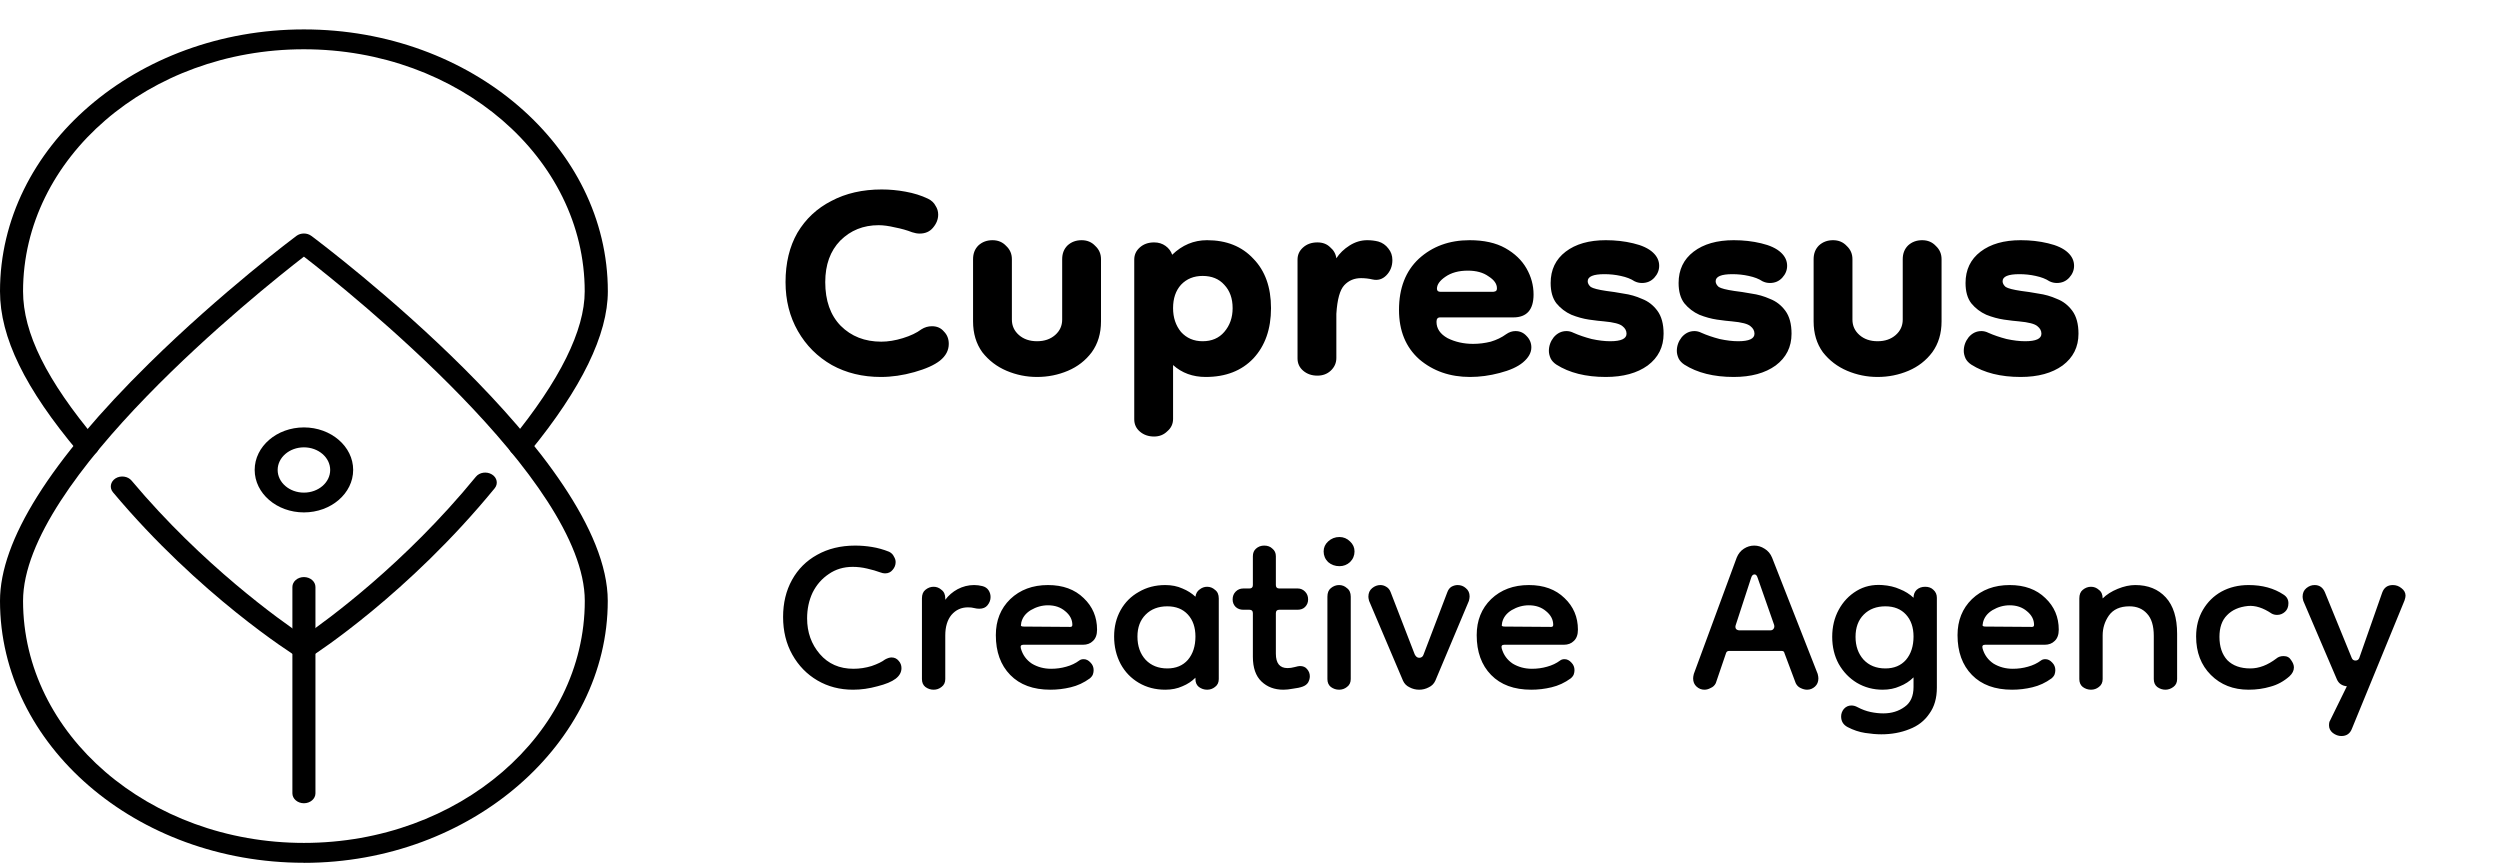
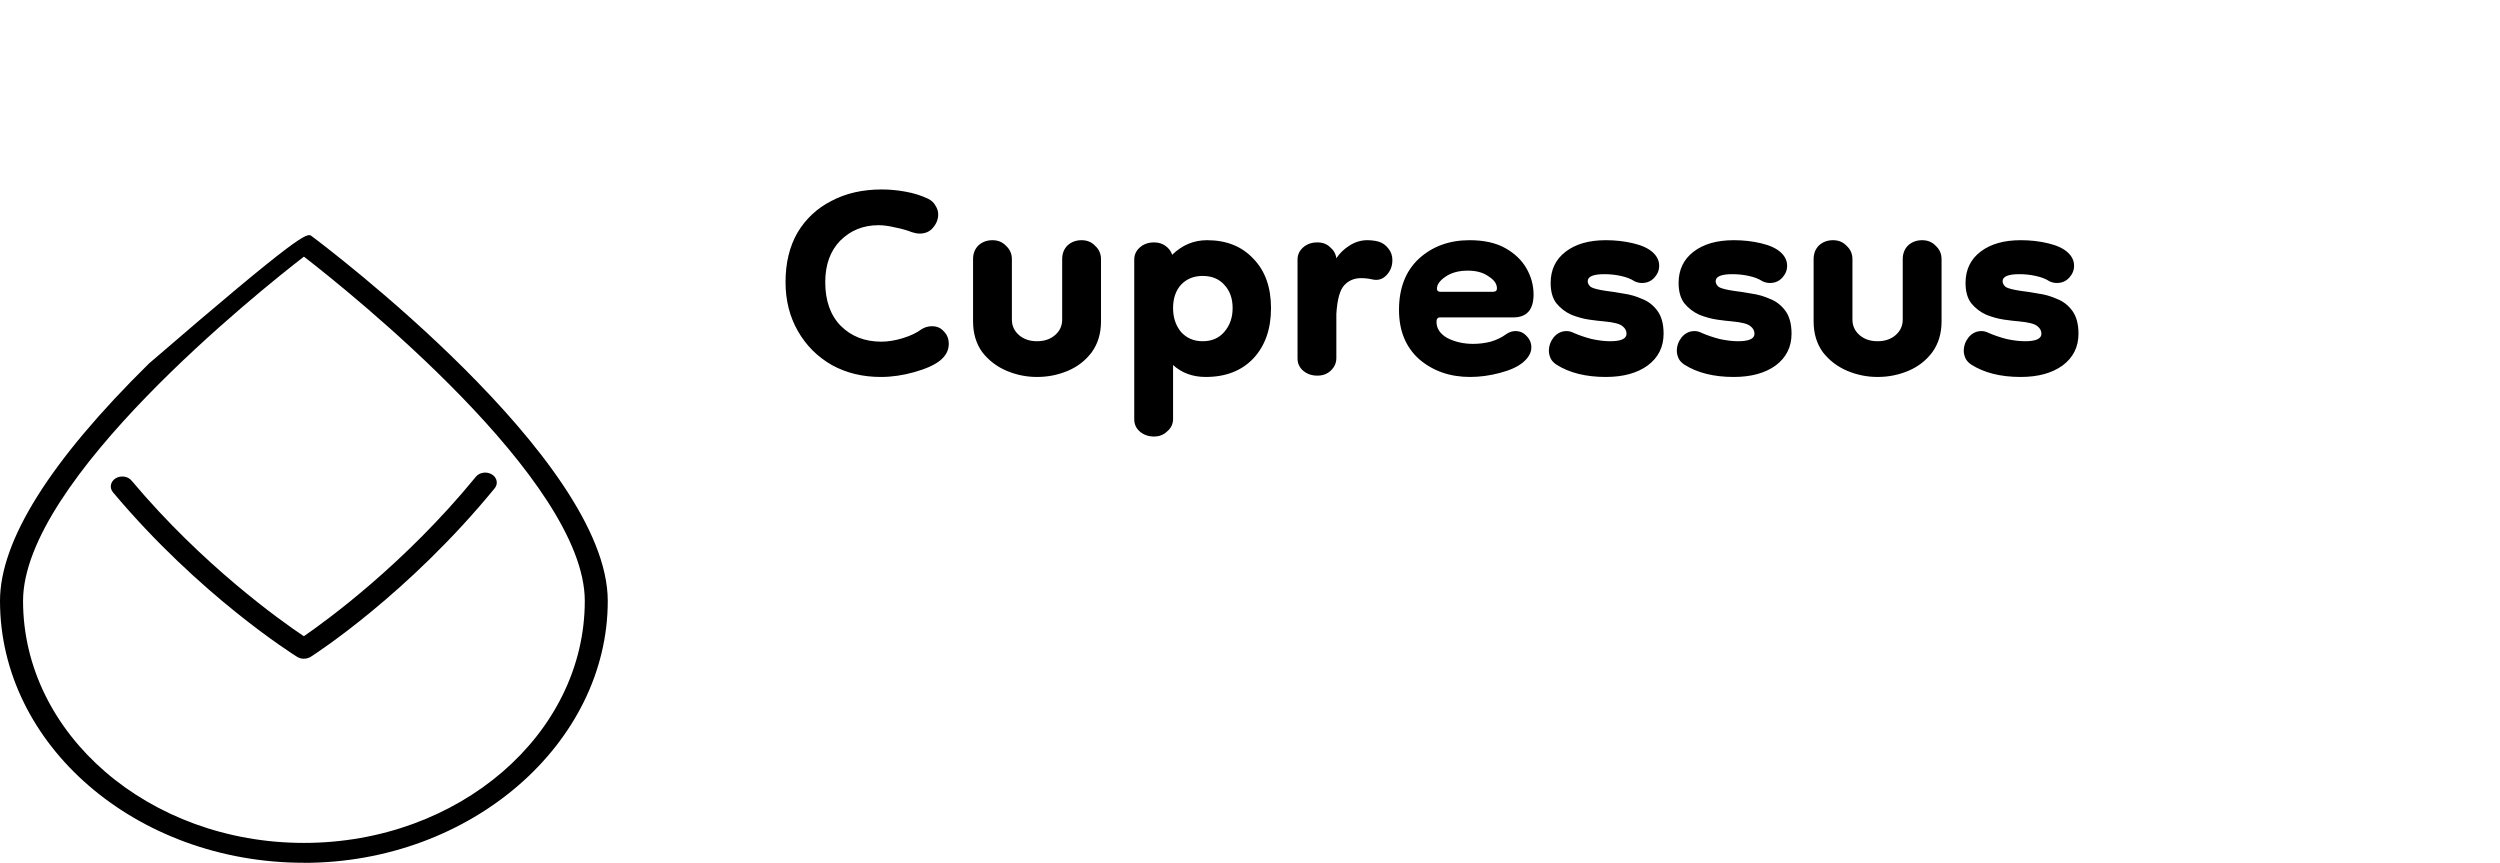
<svg xmlns="http://www.w3.org/2000/svg" width="255" height="88" viewBox="0 0 255 88" fill="none">
-   <path d="M91.355 69.23C90.958 69.533 90.34 69.79 89.5 70C88.66 70.233 87.832 70.35 87.015 70.35C85.662 70.35 84.448 70.035 83.375 69.405C82.302 68.775 81.45 67.9 80.82 66.78C80.19 65.66 79.875 64.377 79.875 62.93C79.875 61.507 80.178 60.247 80.785 59.15C81.392 58.053 82.243 57.202 83.34 56.595C84.46 55.965 85.755 55.65 87.225 55.65C87.808 55.65 88.38 55.697 88.94 55.79C89.523 55.883 90.107 56.047 90.69 56.28C90.923 56.397 91.087 56.56 91.18 56.77C91.297 56.957 91.355 57.143 91.355 57.33C91.355 57.633 91.25 57.902 91.04 58.135C90.853 58.368 90.597 58.485 90.27 58.485C90.13 58.485 89.967 58.45 89.78 58.38C89.407 58.24 88.963 58.112 88.45 57.995C87.96 57.878 87.47 57.82 86.98 57.82C86.047 57.82 85.23 58.065 84.53 58.555C83.83 59.022 83.282 59.652 82.885 60.445C82.512 61.238 82.325 62.113 82.325 63.07C82.325 64.493 82.757 65.707 83.62 66.71C84.483 67.713 85.627 68.215 87.05 68.215C87.68 68.215 88.298 68.122 88.905 67.935C89.512 67.725 89.967 67.503 90.27 67.27C90.527 67.13 90.748 67.06 90.935 67.06C91.238 67.06 91.483 67.177 91.67 67.41C91.857 67.62 91.95 67.865 91.95 68.145C91.95 68.565 91.752 68.927 91.355 69.23ZM96.418 64.82V69.265C96.418 69.615 96.289 69.883 96.033 70.07C95.799 70.257 95.531 70.35 95.228 70.35C94.924 70.35 94.644 70.257 94.388 70.07C94.154 69.883 94.038 69.615 94.038 69.265V61.04C94.038 60.643 94.154 60.352 94.388 60.165C94.644 59.955 94.924 59.85 95.228 59.85C95.531 59.85 95.799 59.955 96.033 60.165C96.289 60.352 96.418 60.643 96.418 61.04V61.18C96.744 60.737 97.164 60.375 97.678 60.095C98.214 59.815 98.774 59.675 99.358 59.675C99.638 59.675 99.918 59.71 100.198 59.78C100.478 59.85 100.688 59.99 100.828 60.2C100.968 60.41 101.038 60.643 101.038 60.9C101.038 61.203 100.933 61.483 100.723 61.74C100.536 61.973 100.256 62.09 99.883 62.09C99.719 62.09 99.544 62.067 99.358 62.02C99.194 61.973 98.984 61.95 98.728 61.95C98.051 61.95 97.491 62.207 97.048 62.72C96.628 63.233 96.418 63.933 96.418 64.82ZM107.14 70.35C105.39 70.35 104.025 69.848 103.045 68.845C102.065 67.842 101.575 66.488 101.575 64.785C101.575 63.292 102.065 62.067 103.045 61.11C104.048 60.153 105.332 59.675 106.895 59.675C108.412 59.675 109.625 60.118 110.535 61.005C111.445 61.868 111.9 62.942 111.9 64.225C111.9 64.738 111.76 65.123 111.48 65.38C111.223 65.637 110.885 65.765 110.465 65.765H104.375C104.142 65.765 104.06 65.893 104.13 66.15C104.317 66.803 104.69 67.317 105.25 67.69C105.833 68.04 106.487 68.215 107.21 68.215C107.747 68.215 108.26 68.145 108.75 68.005C109.263 67.865 109.707 67.655 110.08 67.375C110.197 67.282 110.348 67.235 110.535 67.235C110.792 67.235 111.025 67.352 111.235 67.585C111.445 67.795 111.55 68.052 111.55 68.355C111.55 68.495 111.527 68.635 111.48 68.775C111.433 68.915 111.328 69.055 111.165 69.195C110.558 69.638 109.905 69.942 109.205 70.105C108.528 70.268 107.84 70.35 107.14 70.35ZM109.17 63.945C109.31 63.945 109.38 63.875 109.38 63.735C109.38 63.198 109.135 62.732 108.645 62.335C108.178 61.938 107.595 61.74 106.895 61.74C106.288 61.74 105.705 61.903 105.145 62.23C104.608 62.557 104.282 62.988 104.165 63.525C104.165 63.525 104.165 63.537 104.165 63.56C104.142 63.653 104.13 63.735 104.13 63.805C104.153 63.875 104.258 63.91 104.445 63.91L109.17 63.945ZM118.855 70.35C117.852 70.35 116.954 70.117 116.16 69.65C115.367 69.183 114.749 68.542 114.305 67.725C113.862 66.885 113.64 65.952 113.64 64.925C113.64 63.922 113.862 63.023 114.305 62.23C114.749 61.437 115.367 60.818 116.16 60.375C116.954 59.908 117.852 59.675 118.855 59.675C119.509 59.675 120.092 59.792 120.605 60.025C121.119 60.235 121.562 60.515 121.935 60.865C121.982 60.538 122.122 60.293 122.355 60.13C122.589 59.943 122.845 59.85 123.125 59.85C123.429 59.85 123.697 59.955 123.93 60.165C124.187 60.352 124.315 60.643 124.315 61.04V69.265C124.315 69.615 124.187 69.883 123.93 70.07C123.697 70.257 123.429 70.35 123.125 70.35C122.822 70.35 122.542 70.257 122.285 70.07C122.052 69.883 121.935 69.615 121.935 69.265V69.125C121.562 69.498 121.119 69.79 120.605 70C120.092 70.233 119.509 70.35 118.855 70.35ZM119.065 68.18C119.952 68.18 120.652 67.888 121.165 67.305C121.679 66.698 121.935 65.905 121.935 64.925C121.935 63.992 121.679 63.245 121.165 62.685C120.652 62.125 119.952 61.845 119.065 61.845C118.155 61.845 117.42 62.125 116.86 62.685C116.3 63.245 116.02 63.992 116.02 64.925C116.02 65.905 116.3 66.698 116.86 67.305C117.42 67.888 118.155 68.18 119.065 68.18ZM130.908 70.35C129.998 70.35 129.251 70.07 128.668 69.51C128.084 68.95 127.793 68.11 127.793 66.99V62.545C127.793 62.312 127.676 62.195 127.443 62.195H126.813C126.509 62.195 126.253 62.102 126.043 61.915C125.833 61.705 125.728 61.448 125.728 61.145C125.728 60.818 125.833 60.55 126.043 60.34C126.253 60.13 126.509 60.025 126.813 60.025H127.443C127.676 60.025 127.793 59.908 127.793 59.675V56.735C127.793 56.408 127.898 56.152 128.108 55.965C128.341 55.755 128.621 55.65 128.948 55.65C129.298 55.65 129.578 55.755 129.788 55.965C130.021 56.152 130.138 56.408 130.138 56.735V59.675C130.138 59.908 130.254 60.025 130.488 60.025H132.378C132.658 60.025 132.903 60.13 133.113 60.34C133.323 60.55 133.428 60.818 133.428 61.145C133.428 61.448 133.323 61.705 133.113 61.915C132.926 62.102 132.669 62.195 132.343 62.195H130.488C130.254 62.195 130.138 62.312 130.138 62.545V66.675C130.138 67.655 130.534 68.145 131.328 68.145C131.561 68.145 131.806 68.11 132.063 68.04C132.319 67.97 132.494 67.935 132.588 67.935C132.914 67.935 133.159 68.04 133.323 68.25C133.509 68.46 133.603 68.705 133.603 68.985C133.603 69.195 133.544 69.405 133.428 69.615C133.311 69.802 133.124 69.942 132.868 70.035C132.611 70.128 132.284 70.198 131.888 70.245C131.514 70.315 131.188 70.35 130.908 70.35ZM136.586 70.35C136.283 70.35 136.003 70.257 135.746 70.07C135.513 69.883 135.396 69.615 135.396 69.265V60.865C135.396 60.468 135.513 60.177 135.746 59.99C136.003 59.78 136.283 59.675 136.586 59.675C136.889 59.675 137.158 59.78 137.391 59.99C137.648 60.177 137.776 60.468 137.776 60.865V69.265C137.776 69.615 137.648 69.883 137.391 70.07C137.158 70.257 136.889 70.35 136.586 70.35ZM136.621 57.75C136.178 57.75 135.793 57.61 135.466 57.33C135.163 57.027 135.011 56.665 135.011 56.245C135.011 55.848 135.163 55.51 135.466 55.23C135.793 54.927 136.178 54.775 136.621 54.775C137.041 54.775 137.403 54.927 137.706 55.23C138.009 55.51 138.161 55.848 138.161 56.245C138.161 56.665 138.009 57.027 137.706 57.33C137.403 57.61 137.041 57.75 136.621 57.75ZM144.755 70.35C144.405 70.35 144.078 70.268 143.775 70.105C143.471 69.965 143.25 69.743 143.11 69.44L139.645 61.285C139.598 61.098 139.575 60.958 139.575 60.865C139.575 60.492 139.703 60.2 139.96 59.99C140.216 59.78 140.496 59.675 140.8 59.675C141.01 59.675 141.208 59.733 141.395 59.85C141.605 59.967 141.756 60.153 141.85 60.41L144.3 66.745C144.416 66.978 144.568 67.095 144.755 67.095C144.988 67.095 145.14 66.978 145.21 66.745L147.625 60.41C147.718 60.153 147.858 59.967 148.045 59.85C148.255 59.733 148.465 59.675 148.675 59.675C149.001 59.675 149.281 59.78 149.515 59.99C149.771 60.2 149.9 60.48 149.9 60.83C149.9 60.947 149.876 61.098 149.83 61.285L146.4 69.44C146.26 69.743 146.038 69.965 145.735 70.105C145.431 70.268 145.105 70.35 144.755 70.35ZM156.188 70.35C154.438 70.35 153.073 69.848 152.093 68.845C151.113 67.842 150.623 66.488 150.623 64.785C150.623 63.292 151.113 62.067 152.093 61.11C153.096 60.153 154.38 59.675 155.943 59.675C157.46 59.675 158.673 60.118 159.583 61.005C160.493 61.868 160.948 62.942 160.948 64.225C160.948 64.738 160.808 65.123 160.528 65.38C160.271 65.637 159.933 65.765 159.513 65.765H153.423C153.19 65.765 153.108 65.893 153.178 66.15C153.365 66.803 153.738 67.317 154.298 67.69C154.881 68.04 155.535 68.215 156.258 68.215C156.795 68.215 157.308 68.145 157.798 68.005C158.311 67.865 158.755 67.655 159.128 67.375C159.245 67.282 159.396 67.235 159.583 67.235C159.84 67.235 160.073 67.352 160.283 67.585C160.493 67.795 160.598 68.052 160.598 68.355C160.598 68.495 160.575 68.635 160.528 68.775C160.481 68.915 160.376 69.055 160.213 69.195C159.606 69.638 158.953 69.942 158.253 70.105C157.576 70.268 156.888 70.35 156.188 70.35ZM158.218 63.945C158.358 63.945 158.428 63.875 158.428 63.735C158.428 63.198 158.183 62.732 157.693 62.335C157.226 61.938 156.643 61.74 155.943 61.74C155.336 61.74 154.753 61.903 154.193 62.23C153.656 62.557 153.33 62.988 153.213 63.525C153.213 63.525 153.213 63.537 153.213 63.56C153.19 63.653 153.178 63.735 153.178 63.805C153.201 63.875 153.306 63.91 153.493 63.91L158.218 63.945Z" fill="black" />
-   <path d="M173.855 70.35C173.552 70.35 173.283 70.245 173.05 70.035C172.817 69.825 172.7 69.545 172.7 69.195C172.7 69.078 172.723 68.927 172.77 68.74L177.145 56.875C177.308 56.478 177.553 56.175 177.88 55.965C178.207 55.755 178.557 55.65 178.93 55.65C179.303 55.65 179.653 55.755 179.98 55.965C180.33 56.175 180.587 56.478 180.75 56.875L185.405 68.74C185.452 68.927 185.475 69.078 185.475 69.195C185.475 69.545 185.358 69.825 185.125 70.035C184.892 70.245 184.623 70.35 184.32 70.35C184.11 70.35 183.888 70.292 183.655 70.175C183.445 70.082 183.282 69.918 183.165 69.685L182.01 66.605C181.987 66.465 181.893 66.395 181.73 66.395H176.375C176.212 66.395 176.107 66.465 176.06 66.605L175.01 69.685C174.893 69.918 174.718 70.082 174.485 70.175C174.275 70.292 174.065 70.35 173.855 70.35ZM177.425 64.295H180.575C180.715 64.295 180.82 64.248 180.89 64.155C180.983 64.038 181.007 63.898 180.96 63.735L179.28 58.94C179.21 58.707 179.105 58.59 178.965 58.59C178.802 58.59 178.685 58.707 178.615 58.94L177.04 63.77C176.993 63.91 177.005 64.038 177.075 64.155C177.168 64.248 177.285 64.295 177.425 64.295ZM191.89 74.9C191.4 74.9 190.851 74.853 190.245 74.76C189.638 74.667 189.043 74.468 188.46 74.165C188.016 73.932 187.795 73.57 187.795 73.08C187.795 72.8 187.888 72.543 188.075 72.31C188.285 72.077 188.541 71.96 188.845 71.96C189.055 71.96 189.265 72.018 189.475 72.135C189.918 72.368 190.361 72.532 190.805 72.625C191.248 72.718 191.68 72.765 192.1 72.765C192.94 72.765 193.663 72.543 194.27 72.1C194.876 71.68 195.18 71.003 195.18 70.07V69.09C194.783 69.487 194.316 69.79 193.78 70C193.266 70.233 192.683 70.35 192.03 70.35C191.073 70.35 190.198 70.117 189.405 69.65C188.635 69.183 188.016 68.542 187.55 67.725C187.106 66.908 186.885 65.987 186.885 64.96C186.885 63.933 187.106 63.012 187.55 62.195C187.993 61.378 188.6 60.737 189.37 60.27C190.14 59.803 191.015 59.605 191.995 59.675C192.671 59.722 193.266 59.862 193.78 60.095C194.316 60.305 194.783 60.597 195.18 60.97C195.18 60.643 195.285 60.375 195.495 60.165C195.728 59.955 196.02 59.85 196.37 59.85C196.72 59.85 197 59.955 197.21 60.165C197.443 60.375 197.56 60.643 197.56 60.97V70.14C197.56 71.213 197.303 72.1 196.79 72.8C196.3 73.523 195.623 74.048 194.76 74.375C193.896 74.725 192.94 74.9 191.89 74.9ZM192.31 68.18C193.196 68.18 193.896 67.888 194.41 67.305C194.923 66.698 195.18 65.905 195.18 64.925C195.18 63.992 194.923 63.245 194.41 62.685C193.896 62.125 193.196 61.845 192.31 61.845C191.4 61.845 190.665 62.125 190.105 62.685C189.545 63.245 189.265 64.003 189.265 64.96C189.265 65.893 189.533 66.663 190.07 67.27C190.63 67.877 191.376 68.18 192.31 68.18ZM205.233 70.35C203.483 70.35 202.118 69.848 201.138 68.845C200.158 67.842 199.668 66.488 199.668 64.785C199.668 63.292 200.158 62.067 201.138 61.11C202.141 60.153 203.424 59.675 204.988 59.675C206.504 59.675 207.718 60.118 208.628 61.005C209.538 61.868 209.993 62.942 209.993 64.225C209.993 64.738 209.853 65.123 209.573 65.38C209.316 65.637 208.978 65.765 208.558 65.765H202.468C202.234 65.765 202.153 65.893 202.223 66.15C202.409 66.803 202.783 67.317 203.343 67.69C203.926 68.04 204.579 68.215 205.303 68.215C205.839 68.215 206.353 68.145 206.843 68.005C207.356 67.865 207.799 67.655 208.173 67.375C208.289 67.282 208.441 67.235 208.628 67.235C208.884 67.235 209.118 67.352 209.328 67.585C209.538 67.795 209.643 68.052 209.643 68.355C209.643 68.495 209.619 68.635 209.573 68.775C209.526 68.915 209.421 69.055 209.258 69.195C208.651 69.638 207.998 69.942 207.298 70.105C206.621 70.268 205.933 70.35 205.233 70.35ZM207.263 63.945C207.403 63.945 207.473 63.875 207.473 63.735C207.473 63.198 207.228 62.732 206.738 62.335C206.271 61.938 205.688 61.74 204.988 61.74C204.381 61.74 203.798 61.903 203.238 62.23C202.701 62.557 202.374 62.988 202.258 63.525C202.258 63.525 202.258 63.537 202.258 63.56C202.234 63.653 202.223 63.735 202.223 63.805C202.246 63.875 202.351 63.91 202.538 63.91L207.263 63.945ZM220.876 70.35C220.573 70.35 220.293 70.257 220.036 70.07C219.803 69.883 219.686 69.615 219.686 69.265V64.855C219.686 63.828 219.453 63.07 218.986 62.58C218.543 62.09 217.948 61.845 217.201 61.845C216.245 61.845 215.545 62.16 215.101 62.79C214.681 63.397 214.471 64.073 214.471 64.82V69.265C214.471 69.615 214.343 69.883 214.086 70.07C213.853 70.257 213.585 70.35 213.281 70.35C212.978 70.35 212.698 70.257 212.441 70.07C212.208 69.883 212.091 69.615 212.091 69.265V61.04C212.091 60.643 212.208 60.352 212.441 60.165C212.698 59.955 212.978 59.85 213.281 59.85C213.585 59.85 213.853 59.955 214.086 60.165C214.343 60.352 214.471 60.643 214.471 61.04C214.868 60.643 215.381 60.317 216.011 60.06C216.641 59.803 217.236 59.675 217.796 59.675C219.103 59.675 220.141 60.095 220.911 60.935C221.681 61.775 222.066 63.012 222.066 64.645V69.265C222.066 69.615 221.938 69.883 221.681 70.07C221.425 70.257 221.156 70.35 220.876 70.35ZM229.359 70.35C227.795 70.35 226.512 69.848 225.509 68.845C224.505 67.842 224.004 66.535 224.004 64.925C224.004 63.898 224.237 62.988 224.704 62.195C225.17 61.402 225.8 60.783 226.594 60.34C227.41 59.897 228.332 59.675 229.359 59.675C230.759 59.675 231.949 60.002 232.929 60.655C233.255 60.865 233.419 61.157 233.419 61.53C233.419 61.903 233.302 62.195 233.069 62.405C232.835 62.615 232.567 62.72 232.264 62.72C232.054 62.72 231.867 62.673 231.704 62.58C230.84 61.997 230.035 61.74 229.289 61.81C228.379 61.903 227.667 62.218 227.154 62.755C226.64 63.268 226.384 64.003 226.384 64.96C226.384 65.963 226.652 66.757 227.189 67.34C227.749 67.9 228.53 68.18 229.534 68.18C230.42 68.18 231.307 67.842 232.194 67.165C232.38 67.002 232.625 66.92 232.929 66.92C233.279 66.92 233.535 67.06 233.699 67.34C233.885 67.597 233.979 67.842 233.979 68.075C233.979 68.402 233.827 68.705 233.524 68.985C232.94 69.498 232.299 69.848 231.599 70.035C230.899 70.245 230.152 70.35 229.359 70.35ZM234.865 60.865C234.865 60.492 234.993 60.2 235.25 59.99C235.506 59.78 235.786 59.675 236.09 59.675C236.58 59.675 236.93 59.92 237.14 60.41L239.87 67.095C239.94 67.282 240.068 67.375 240.255 67.375C240.441 67.375 240.57 67.293 240.64 67.13L242.985 60.445C243.171 59.932 243.533 59.675 244.07 59.675C244.396 59.675 244.688 59.78 244.945 59.99C245.225 60.2 245.365 60.457 245.365 60.76C245.365 60.877 245.33 61.04 245.26 61.25L239.905 74.305C239.718 74.818 239.356 75.075 238.82 75.075C238.516 75.075 238.225 74.97 237.945 74.76C237.688 74.55 237.56 74.293 237.56 73.99C237.56 73.757 237.595 73.593 237.665 73.5L239.38 70C238.89 69.953 238.551 69.72 238.365 69.3L234.935 61.285C234.888 61.098 234.865 60.958 234.865 60.865Z" fill="black" />
  <path d="M31 67.191C30.756 67.191 30.521 67.128 30.311 67C29.908 66.752 20.35 60.738 11.523 50.212C11.145 49.759 11.263 49.128 11.784 48.795C12.304 48.469 13.043 48.569 13.421 49.022C20.678 57.671 28.631 63.317 30.992 64.896C33.335 63.281 41.263 57.522 48.537 48.632C48.906 48.172 49.645 48.066 50.174 48.392C50.704 48.71 50.83 49.348 50.46 49.801C41.616 60.604 32.109 66.731 31.706 66.986C31.495 67.121 31.252 67.184 31.008 67.184L31 67.191Z" fill="black" />
-   <path d="M53.064 46.514C52.828 46.514 52.593 46.458 52.392 46.33C51.863 46.011 51.737 45.374 52.106 44.921C57.103 38.815 59.64 33.693 59.64 29.719C59.64 16.105 46.79 5.026 30.992 5.026C15.193 5.026 2.352 16.098 2.352 29.712C2.352 33.955 4.745 38.779 9.885 44.906C10.263 45.36 10.146 45.99 9.625 46.323C9.096 46.649 8.365 46.55 7.987 46.096C2.536 39.608 0 34.401 0 29.712C0 14.985 13.908 3 31 3C48.092 3 62 14.985 62 29.712C62 34.118 59.321 39.622 54.029 46.082C53.803 46.366 53.442 46.514 53.072 46.514H53.064Z" fill="black" />
-   <path d="M31 88.003C13.908 88.003 0 76.017 0 61.291C0 55.149 5.115 47.003 15.202 37.072C22.626 29.762 30.152 24.116 30.227 24.067C30.672 23.734 31.328 23.734 31.764 24.067C32.999 24.987 61.992 46.805 61.992 61.298C61.992 75.791 48.083 88.01 30.992 88.01L31 88.003ZM31 26.177C26.355 29.769 2.352 48.965 2.352 61.291C2.352 74.905 15.202 85.977 31 85.977C46.798 85.977 59.648 74.898 59.648 61.291C59.648 48.965 35.636 29.769 31 26.177Z" fill="black" />
-   <path d="M31 81.932C30.353 81.932 29.824 81.479 29.824 80.919V59.874C29.824 59.314 30.353 58.861 31 58.861C31.647 58.861 32.176 59.314 32.176 59.874V80.919C32.176 81.479 31.647 81.932 31 81.932Z" fill="black" />
-   <path d="M31 52.266C28.228 52.266 25.977 50.325 25.977 47.931C25.977 45.537 28.237 43.596 31 43.596C33.763 43.596 36.023 45.537 36.023 47.931C36.023 50.325 33.763 52.266 31 52.266ZM31 45.629C29.522 45.629 28.321 46.663 28.321 47.938C28.321 49.213 29.522 50.248 31 50.248C32.478 50.248 33.679 49.213 33.679 47.938C33.679 46.663 32.478 45.629 31 45.629Z" fill="black" />
+   <path d="M31 88.003C13.908 88.003 0 76.017 0 61.291C0 55.149 5.115 47.003 15.202 37.072C30.672 23.734 31.328 23.734 31.764 24.067C32.999 24.987 61.992 46.805 61.992 61.298C61.992 75.791 48.083 88.01 30.992 88.01L31 88.003ZM31 26.177C26.355 29.769 2.352 48.965 2.352 61.291C2.352 74.905 15.202 85.977 31 85.977C46.798 85.977 59.648 74.898 59.648 61.291C59.648 48.965 35.636 29.769 31 26.177Z" fill="black" />
  <path d="M95.875 36.785C95.305 37.235 94.435 37.625 93.265 37.955C92.095 38.285 90.955 38.45 89.845 38.45C87.985 38.45 86.32 38.045 84.85 37.235C83.38 36.395 82.225 35.24 81.385 33.77C80.545 32.3 80.125 30.635 80.125 28.775C80.125 26.825 80.53 25.145 81.34 23.735C82.18 22.325 83.335 21.245 84.805 20.495C86.275 19.715 87.985 19.325 89.935 19.325C90.745 19.325 91.555 19.4 92.365 19.55C93.205 19.7 93.97 19.94 94.66 20.27C95.02 20.45 95.275 20.69 95.425 20.99C95.605 21.26 95.695 21.56 95.695 21.89C95.695 22.37 95.515 22.82 95.155 23.24C94.825 23.63 94.375 23.825 93.805 23.825C93.565 23.825 93.31 23.78 93.04 23.69C92.5 23.48 91.915 23.315 91.285 23.195C90.655 23.045 90.1 22.97 89.62 22.97C88.06 22.97 86.755 23.495 85.705 24.545C84.685 25.595 84.175 27.005 84.175 28.775C84.175 30.665 84.7 32.15 85.75 33.23C86.83 34.31 88.21 34.85 89.89 34.85C90.58 34.85 91.315 34.73 92.095 34.49C92.875 34.25 93.505 33.95 93.985 33.59C94.315 33.38 94.675 33.275 95.065 33.275C95.575 33.275 95.98 33.455 96.28 33.815C96.61 34.145 96.775 34.565 96.775 35.075C96.775 35.735 96.475 36.305 95.875 36.785ZM108.342 26.435C108.342 25.865 108.522 25.4 108.882 25.04C109.272 24.68 109.752 24.5 110.322 24.5C110.892 24.5 111.357 24.695 111.717 25.085C112.107 25.445 112.302 25.895 112.302 26.435V32.78C112.302 34.01 111.987 35.06 111.357 35.93C110.727 36.77 109.917 37.4 108.927 37.82C107.937 38.24 106.887 38.45 105.777 38.45C104.697 38.45 103.662 38.24 102.672 37.82C101.682 37.4 100.857 36.77 100.197 35.93C99.567 35.06 99.252 34.01 99.252 32.78V26.435C99.252 25.865 99.432 25.4 99.792 25.04C100.182 24.68 100.662 24.5 101.232 24.5C101.802 24.5 102.267 24.695 102.627 25.085C103.017 25.445 103.212 25.895 103.212 26.435V32.6C103.212 33.23 103.452 33.755 103.932 34.175C104.412 34.595 105.027 34.805 105.777 34.805C106.527 34.805 107.142 34.595 107.622 34.175C108.102 33.755 108.342 33.23 108.342 32.6V26.435ZM122.983 38.45C121.663 38.45 120.553 38.045 119.653 37.235V42.725C119.653 43.235 119.458 43.655 119.068 43.985C118.708 44.345 118.258 44.525 117.718 44.525C117.148 44.525 116.668 44.36 116.278 44.03C115.888 43.7 115.693 43.28 115.693 42.77V26.48C115.693 26 115.873 25.595 116.233 25.265C116.623 24.905 117.118 24.725 117.718 24.725C118.168 24.725 118.558 24.845 118.888 25.085C119.218 25.325 119.443 25.625 119.563 25.985C120.583 24.995 121.768 24.5 123.118 24.5C125.098 24.5 126.673 25.13 127.843 26.39C129.043 27.62 129.643 29.3 129.643 31.43C129.643 33.56 129.043 35.27 127.843 36.56C126.643 37.82 125.023 38.45 122.983 38.45ZM122.668 34.805C123.598 34.805 124.333 34.49 124.873 33.86C125.443 33.2 125.728 32.39 125.728 31.43C125.728 30.44 125.443 29.645 124.873 29.045C124.333 28.445 123.598 28.145 122.668 28.145C121.768 28.145 121.033 28.445 120.463 29.045C119.923 29.645 119.653 30.44 119.653 31.43C119.653 32.39 119.923 33.2 120.463 33.86C121.033 34.49 121.768 34.805 122.668 34.805ZM134.373 38.315C133.803 38.315 133.323 38.15 132.933 37.82C132.543 37.49 132.348 37.07 132.348 36.56V26.48C132.348 26 132.528 25.595 132.888 25.265C133.278 24.905 133.773 24.725 134.373 24.725C134.913 24.725 135.348 24.89 135.678 25.22C136.038 25.52 136.248 25.895 136.308 26.345C136.638 25.835 137.088 25.4 137.658 25.04C138.228 24.68 138.828 24.5 139.458 24.5C139.848 24.5 140.223 24.545 140.583 24.635C141.003 24.755 141.348 24.995 141.618 25.355C141.888 25.685 142.023 26.075 142.023 26.525C142.023 27.155 141.813 27.68 141.393 28.1C141.003 28.49 140.538 28.625 139.998 28.505C139.608 28.415 139.218 28.37 138.828 28.37C138.138 28.37 137.568 28.61 137.118 29.09C136.668 29.57 136.398 30.545 136.308 32.015V36.515C136.308 37.025 136.113 37.46 135.723 37.82C135.363 38.15 134.913 38.315 134.373 38.315ZM149.943 38.45C147.903 38.45 146.178 37.85 144.768 36.65C143.388 35.42 142.698 33.74 142.698 31.61C142.698 29.39 143.373 27.65 144.723 26.39C146.103 25.13 147.828 24.5 149.898 24.5C151.368 24.5 152.583 24.77 153.543 25.31C154.503 25.85 155.223 26.54 155.703 27.38C156.183 28.22 156.423 29.105 156.423 30.035C156.423 31.595 155.733 32.375 154.353 32.375H146.883C146.643 32.375 146.523 32.525 146.523 32.825C146.523 33.515 146.898 34.07 147.648 34.49C148.428 34.88 149.298 35.075 150.258 35.075C150.858 35.075 151.458 35 152.058 34.85C152.658 34.67 153.183 34.415 153.633 34.085C153.933 33.875 154.248 33.77 154.578 33.77C155.028 33.77 155.403 33.935 155.703 34.265C156.033 34.595 156.198 34.985 156.198 35.435C156.198 35.975 155.913 36.485 155.343 36.965C154.803 37.415 154.008 37.775 152.958 38.045C151.938 38.315 150.933 38.45 149.943 38.45ZM152.283 29.765C152.343 29.765 152.418 29.75 152.508 29.72C152.628 29.69 152.688 29.585 152.688 29.405C152.688 28.955 152.403 28.55 151.833 28.19C151.293 27.8 150.588 27.605 149.718 27.605C148.788 27.605 148.023 27.815 147.423 28.235C146.853 28.625 146.568 29.03 146.568 29.45C146.568 29.66 146.688 29.765 146.928 29.765H152.283ZM163.791 38.45C161.751 38.45 160.071 38.03 158.751 37.19C158.481 37.01 158.286 36.8 158.166 36.56C158.046 36.29 157.986 36.035 157.986 35.795C157.986 35.285 158.151 34.82 158.481 34.4C158.841 33.98 159.276 33.77 159.786 33.77C160.026 33.77 160.266 33.83 160.506 33.95C161.046 34.19 161.661 34.4 162.351 34.58C163.041 34.73 163.671 34.805 164.241 34.805C165.351 34.805 165.906 34.55 165.906 34.04C165.906 33.74 165.771 33.485 165.501 33.275C165.231 33.035 164.601 32.87 163.611 32.78C163.221 32.75 162.711 32.69 162.081 32.6C161.481 32.51 160.881 32.345 160.281 32.105C159.681 31.835 159.171 31.445 158.751 30.935C158.361 30.425 158.166 29.735 158.166 28.865C158.166 27.515 158.676 26.45 159.696 25.67C160.716 24.89 162.081 24.5 163.791 24.5C164.781 24.5 165.711 24.605 166.581 24.815C167.481 25.025 168.156 25.34 168.606 25.76C169.026 26.15 169.236 26.6 169.236 27.11C169.236 27.56 169.071 27.965 168.741 28.325C168.411 28.685 167.991 28.865 167.481 28.865C167.211 28.865 166.956 28.805 166.716 28.685C166.356 28.445 165.891 28.265 165.321 28.145C164.781 28.025 164.226 27.965 163.656 27.965C162.516 27.965 161.946 28.205 161.946 28.685C161.946 28.895 162.051 29.09 162.261 29.27C162.501 29.42 163.026 29.555 163.836 29.675C164.346 29.735 164.931 29.825 165.591 29.945C166.251 30.035 166.881 30.215 167.481 30.485C168.111 30.725 168.636 31.13 169.056 31.7C169.476 32.27 169.686 33.05 169.686 34.04C169.686 35.39 169.146 36.47 168.066 37.28C166.986 38.06 165.561 38.45 163.791 38.45ZM176.842 38.45C174.802 38.45 173.122 38.03 171.802 37.19C171.532 37.01 171.337 36.8 171.217 36.56C171.097 36.29 171.037 36.035 171.037 35.795C171.037 35.285 171.202 34.82 171.532 34.4C171.892 33.98 172.327 33.77 172.837 33.77C173.077 33.77 173.317 33.83 173.557 33.95C174.097 34.19 174.712 34.4 175.402 34.58C176.092 34.73 176.722 34.805 177.292 34.805C178.402 34.805 178.957 34.55 178.957 34.04C178.957 33.74 178.822 33.485 178.552 33.275C178.282 33.035 177.652 32.87 176.662 32.78C176.272 32.75 175.762 32.69 175.132 32.6C174.532 32.51 173.932 32.345 173.332 32.105C172.732 31.835 172.222 31.445 171.802 30.935C171.412 30.425 171.217 29.735 171.217 28.865C171.217 27.515 171.727 26.45 172.747 25.67C173.767 24.89 175.132 24.5 176.842 24.5C177.832 24.5 178.762 24.605 179.632 24.815C180.532 25.025 181.207 25.34 181.657 25.76C182.077 26.15 182.287 26.6 182.287 27.11C182.287 27.56 182.122 27.965 181.792 28.325C181.462 28.685 181.042 28.865 180.532 28.865C180.262 28.865 180.007 28.805 179.767 28.685C179.407 28.445 178.942 28.265 178.372 28.145C177.832 28.025 177.277 27.965 176.707 27.965C175.567 27.965 174.997 28.205 174.997 28.685C174.997 28.895 175.102 29.09 175.312 29.27C175.552 29.42 176.077 29.555 176.887 29.675C177.397 29.735 177.982 29.825 178.642 29.945C179.302 30.035 179.932 30.215 180.532 30.485C181.162 30.725 181.687 31.13 182.107 31.7C182.527 32.27 182.737 33.05 182.737 34.04C182.737 35.39 182.197 36.47 181.117 37.28C180.037 38.06 178.612 38.45 176.842 38.45ZM194.079 26.435C194.079 25.865 194.259 25.4 194.619 25.04C195.009 24.68 195.489 24.5 196.059 24.5C196.629 24.5 197.094 24.695 197.454 25.085C197.844 25.445 198.039 25.895 198.039 26.435V32.78C198.039 34.01 197.724 35.06 197.094 35.93C196.464 36.77 195.654 37.4 194.664 37.82C193.674 38.24 192.624 38.45 191.514 38.45C190.434 38.45 189.399 38.24 188.409 37.82C187.419 37.4 186.594 36.77 185.934 35.93C185.304 35.06 184.989 34.01 184.989 32.78V26.435C184.989 25.865 185.169 25.4 185.529 25.04C185.919 24.68 186.399 24.5 186.969 24.5C187.539 24.5 188.004 24.695 188.364 25.085C188.754 25.445 188.949 25.895 188.949 26.435V32.6C188.949 33.23 189.189 33.755 189.669 34.175C190.149 34.595 190.764 34.805 191.514 34.805C192.264 34.805 192.879 34.595 193.359 34.175C193.839 33.755 194.079 33.23 194.079 32.6V26.435ZM206.11 38.45C204.07 38.45 202.39 38.03 201.07 37.19C200.8 37.01 200.605 36.8 200.485 36.56C200.365 36.29 200.305 36.035 200.305 35.795C200.305 35.285 200.47 34.82 200.8 34.4C201.16 33.98 201.595 33.77 202.105 33.77C202.345 33.77 202.585 33.83 202.825 33.95C203.365 34.19 203.98 34.4 204.67 34.58C205.36 34.73 205.99 34.805 206.56 34.805C207.67 34.805 208.225 34.55 208.225 34.04C208.225 33.74 208.09 33.485 207.82 33.275C207.55 33.035 206.92 32.87 205.93 32.78C205.54 32.75 205.03 32.69 204.4 32.6C203.8 32.51 203.2 32.345 202.6 32.105C202 31.835 201.49 31.445 201.07 30.935C200.68 30.425 200.485 29.735 200.485 28.865C200.485 27.515 200.995 26.45 202.015 25.67C203.035 24.89 204.4 24.5 206.11 24.5C207.1 24.5 208.03 24.605 208.9 24.815C209.8 25.025 210.475 25.34 210.925 25.76C211.345 26.15 211.555 26.6 211.555 27.11C211.555 27.56 211.39 27.965 211.06 28.325C210.73 28.685 210.31 28.865 209.8 28.865C209.53 28.865 209.275 28.805 209.035 28.685C208.675 28.445 208.21 28.265 207.64 28.145C207.1 28.025 206.545 27.965 205.975 27.965C204.835 27.965 204.265 28.205 204.265 28.685C204.265 28.895 204.37 29.09 204.58 29.27C204.82 29.42 205.345 29.555 206.155 29.675C206.665 29.735 207.25 29.825 207.91 29.945C208.57 30.035 209.2 30.215 209.8 30.485C210.43 30.725 210.955 31.13 211.375 31.7C211.795 32.27 212.005 33.05 212.005 34.04C212.005 35.39 211.465 36.47 210.385 37.28C209.305 38.06 207.88 38.45 206.11 38.45Z" fill="black" />
</svg>